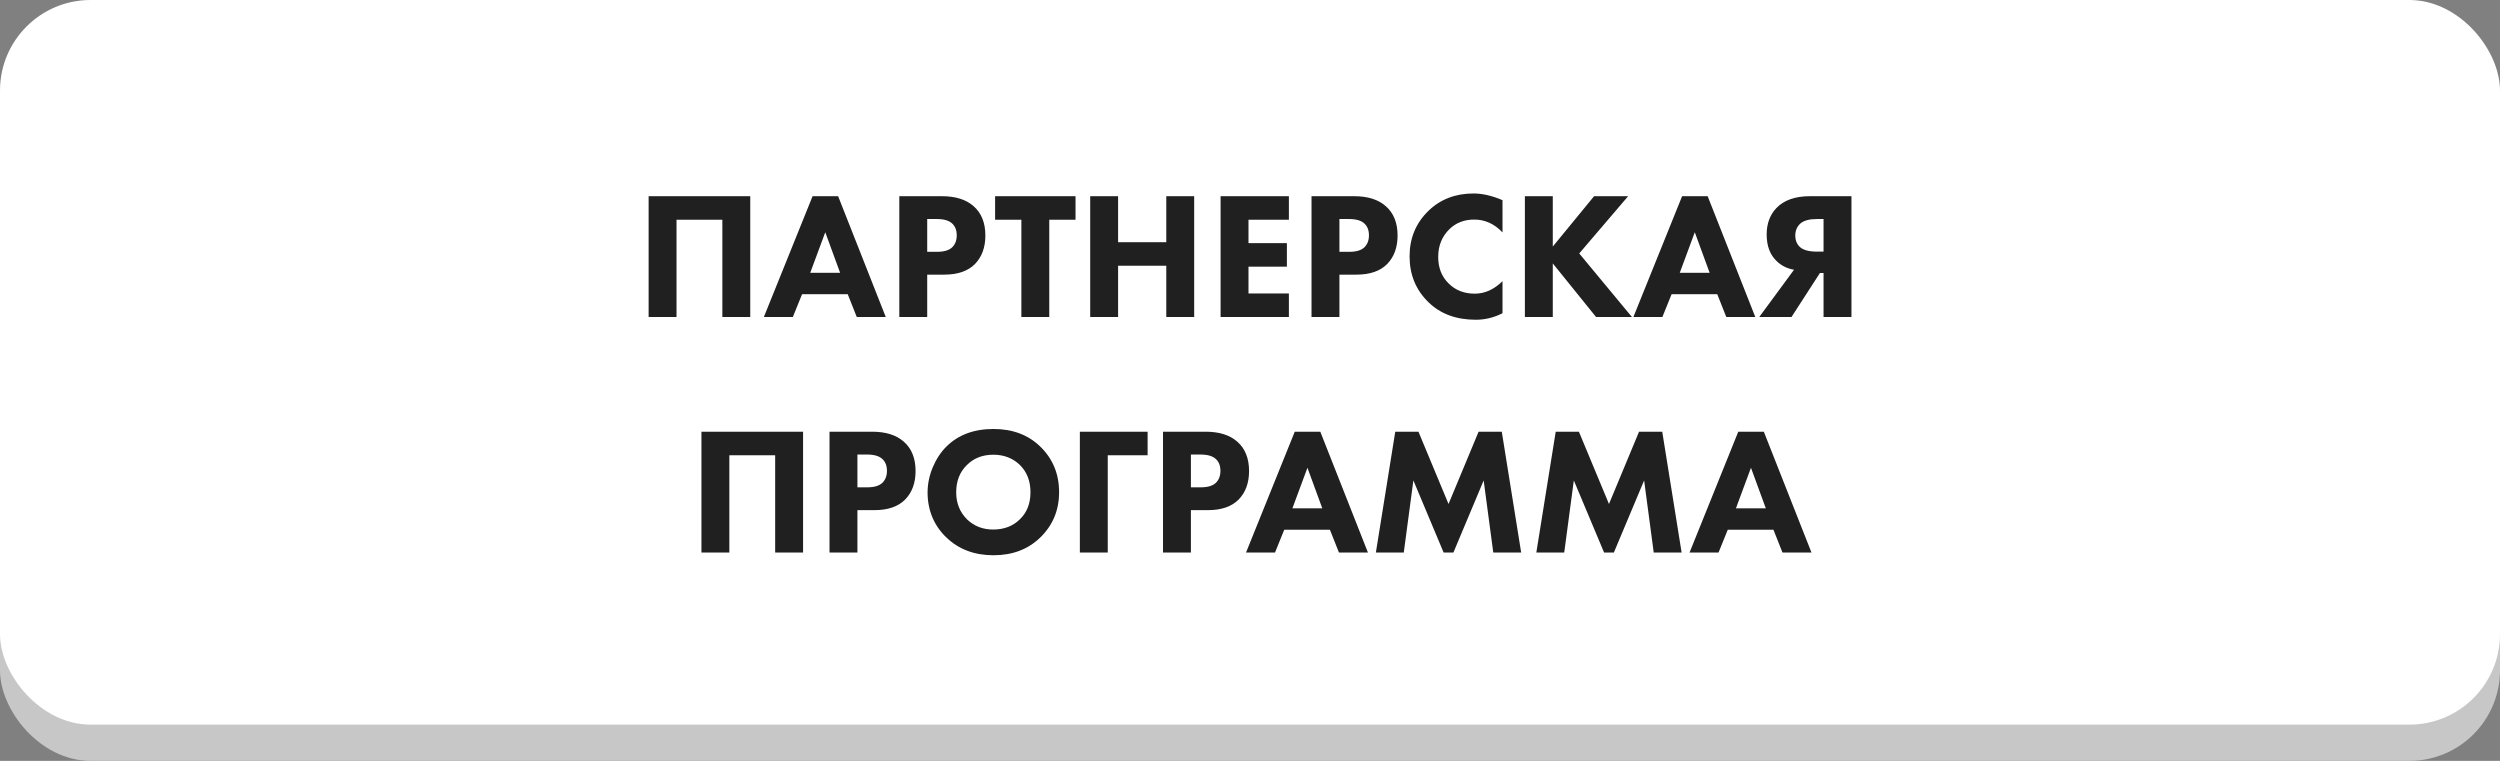
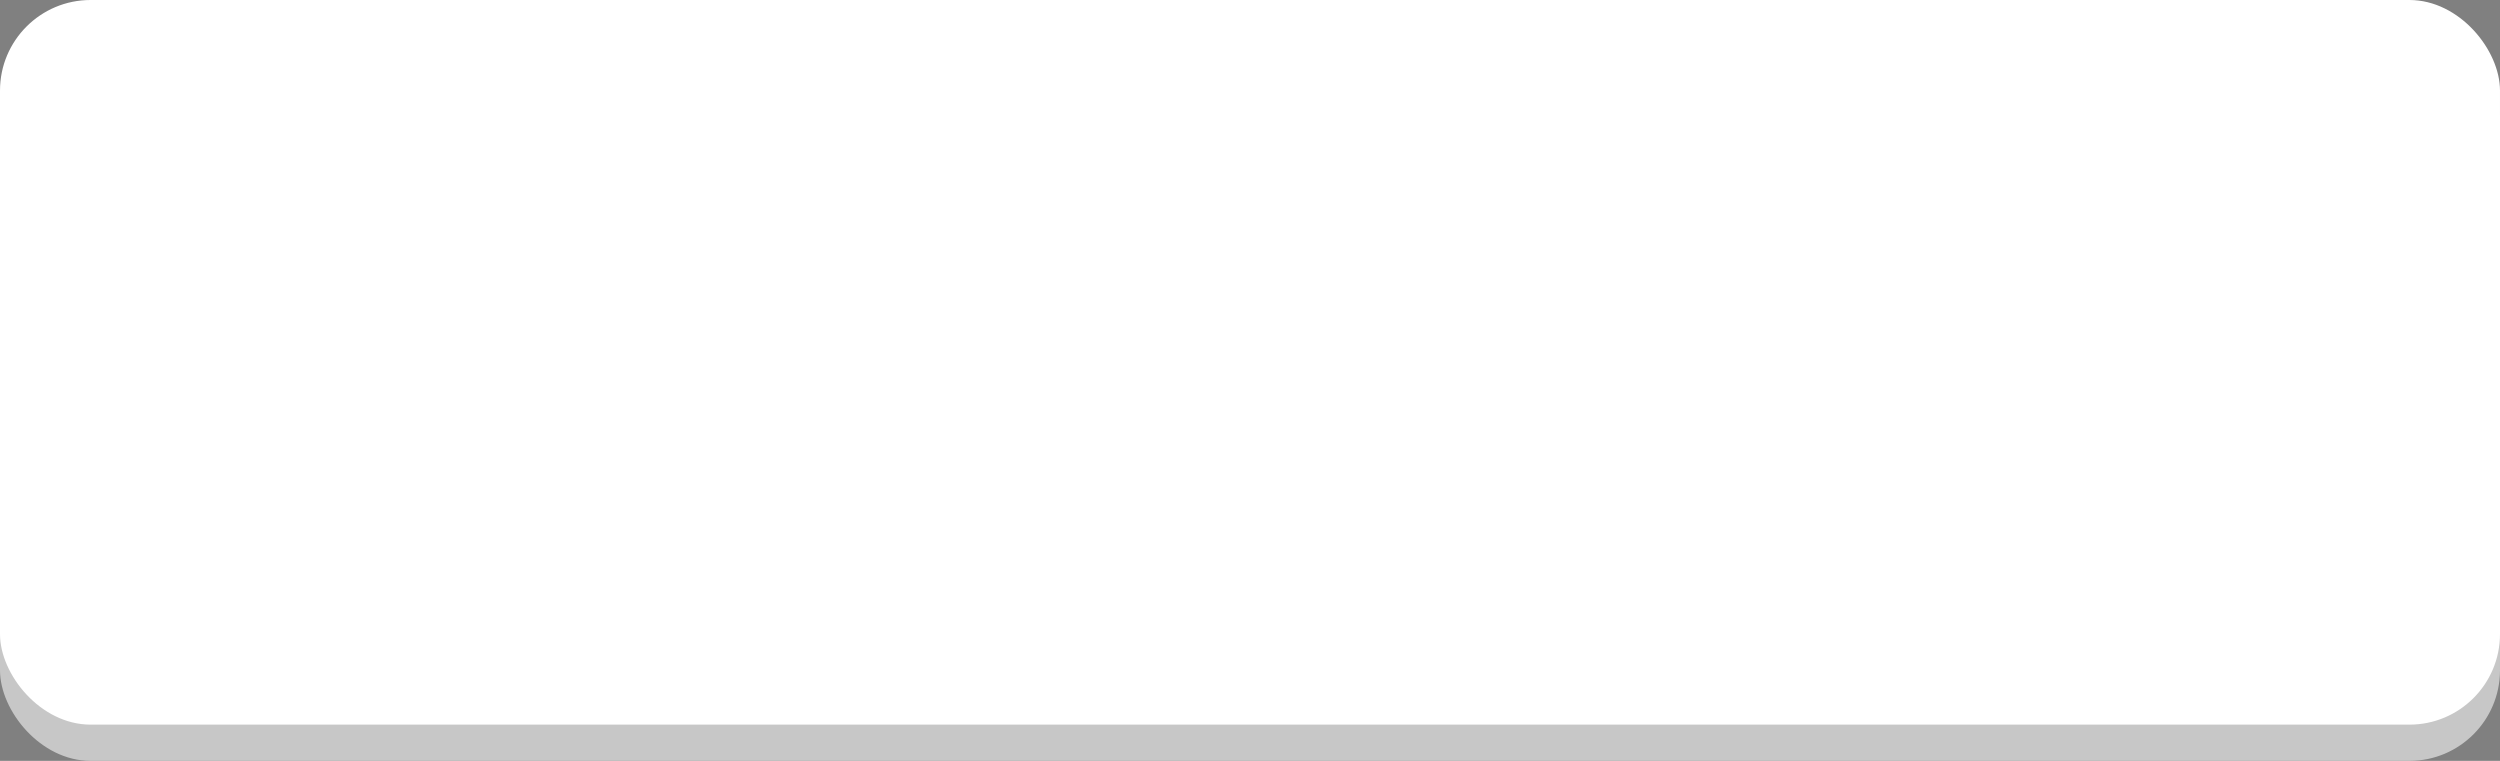
<svg xmlns="http://www.w3.org/2000/svg" width="276" height="84" viewBox="0 0 276 84" fill="none">
  <rect x="0" y="0" width="276" height="84" fill="#808080" stroke="none" />
  <rect y="4" width="276" height="80" rx="10" fill="#C7C7C7" />
  <rect width="276" height="80" rx="10" fill="white" />
-   <path d="M71.608 21.66H82.828V35H79.748V24.26H74.688V35H71.608V21.66ZM94.589 35L93.589 32.48H88.549L87.529 35H84.329L89.709 21.66H92.529L97.789 35H94.589ZM89.449 30.12H92.749L91.109 25.64L89.449 30.12ZM99.284 21.66H103.984C105.491 21.66 106.658 22.027 107.484 22.76C108.351 23.52 108.784 24.6 108.784 26C108.784 27.307 108.404 28.353 107.644 29.14C106.871 29.927 105.738 30.32 104.244 30.32H102.364V35H99.284V21.66ZM102.364 24.18V27.8H103.464C104.224 27.8 104.778 27.633 105.124 27.3C105.458 26.967 105.624 26.527 105.624 25.98C105.624 25.42 105.458 24.987 105.124 24.68C104.778 24.347 104.204 24.18 103.404 24.18H102.364ZM118.739 24.26H115.839V35H112.759V24.26H109.859V21.66H118.739V24.26ZM123.438 21.66V26.74H128.758V21.66H131.838V35H128.758V29.34H123.438V35H120.358V21.66H123.438ZM142.293 21.66V24.26H137.833V26.84H142.073V29.44H137.833V32.4H142.293V35H134.753V21.66H142.293ZM144.792 21.66H149.492C150.999 21.66 152.165 22.027 152.992 22.76C153.859 23.52 154.292 24.6 154.292 26C154.292 27.307 153.912 28.353 153.152 29.14C152.379 29.927 151.245 30.32 149.752 30.32H147.872V35H144.792V21.66ZM147.872 24.18V27.8H148.972C149.732 27.8 150.285 27.633 150.632 27.3C150.965 26.967 151.132 26.527 151.132 25.98C151.132 25.42 150.965 24.987 150.632 24.68C150.285 24.347 149.712 24.18 148.912 24.18H147.872ZM165.877 31.04V34.58C164.931 35.06 163.951 35.3 162.937 35.3C160.764 35.3 159.017 34.653 157.697 33.36C156.311 32.013 155.617 30.327 155.617 28.3C155.617 26.3 156.311 24.627 157.697 23.28C159.017 22 160.677 21.36 162.677 21.36C163.664 21.36 164.731 21.607 165.877 22.1V25.66C164.984 24.713 163.944 24.24 162.757 24.24C161.664 24.24 160.757 24.587 160.037 25.28C159.197 26.093 158.777 27.12 158.777 28.36C158.777 29.573 159.164 30.553 159.937 31.3C160.684 32.047 161.644 32.42 162.817 32.42C163.924 32.42 164.944 31.96 165.877 31.04ZM171.427 21.66V27.22L175.987 21.66H179.747L174.347 27.98L180.167 35H176.207L171.427 29.08V35H168.347V21.66H171.427ZM190.585 35L189.585 32.48H184.545L183.525 35H180.325L185.705 21.66H188.525L193.785 35H190.585ZM185.445 30.12H188.745L187.105 25.64L185.445 30.12ZM204.4 21.66V35H201.32V30.14H200.92L197.78 35H194.22L198.06 29.78C197.3 29.647 196.667 29.333 196.16 28.84C195.414 28.147 195.04 27.16 195.04 25.88C195.04 24.693 195.4 23.72 196.12 22.96C196.96 22.093 198.194 21.66 199.82 21.66H204.4ZM201.32 27.78V24.18H200.6C199.774 24.18 199.167 24.34 198.78 24.66C198.394 25.007 198.2 25.453 198.2 26C198.2 26.533 198.374 26.96 198.72 27.28C199.094 27.613 199.72 27.78 200.6 27.78H201.32ZM77.439 47.66H88.659V61H85.579V50.26H80.519V61H77.439V47.66ZM91.579 47.66H96.279C97.786 47.66 98.953 48.027 99.779 48.76C100.646 49.52 101.079 50.6 101.079 52C101.079 53.307 100.699 54.353 99.939 55.14C99.166 55.927 98.032 56.32 96.539 56.32H94.659V61H91.579V47.66ZM94.659 50.18V53.8H95.759C96.519 53.8 97.073 53.633 97.419 53.3C97.752 52.967 97.919 52.527 97.919 51.98C97.919 51.42 97.752 50.987 97.419 50.68C97.073 50.347 96.499 50.18 95.699 50.18H94.659ZM109.684 47.36C111.791 47.36 113.511 48.007 114.844 49.3C116.231 50.647 116.924 52.327 116.924 54.34C116.924 56.327 116.231 57.993 114.844 59.34C113.498 60.647 111.778 61.3 109.684 61.3C107.578 61.3 105.844 60.647 104.484 59.34C103.831 58.727 103.318 57.993 102.944 57.14C102.584 56.273 102.404 55.353 102.404 54.38C102.404 53.447 102.591 52.527 102.964 51.62C103.351 50.7 103.851 49.933 104.464 49.32C105.771 48.013 107.511 47.36 109.684 47.36ZM109.664 50.2C108.478 50.2 107.504 50.58 106.744 51.34C105.958 52.1 105.564 53.107 105.564 54.36C105.564 55.56 105.971 56.56 106.784 57.36C107.558 58.093 108.511 58.46 109.644 58.46C110.858 58.46 111.844 58.08 112.604 57.32C113.378 56.573 113.764 55.58 113.764 54.34C113.764 53.113 113.378 52.113 112.604 51.34C111.818 50.58 110.838 50.2 109.664 50.2ZM126.696 47.66V50.26H122.296V61H119.216V47.66H126.696ZM128.396 47.66H133.096C134.602 47.66 135.769 48.027 136.596 48.76C137.462 49.52 137.896 50.6 137.896 52C137.896 53.307 137.516 54.353 136.756 55.14C135.982 55.927 134.849 56.32 133.356 56.32H131.476V61H128.396V47.66ZM131.476 50.18V53.8H132.576C133.336 53.8 133.889 53.633 134.236 53.3C134.569 52.967 134.736 52.527 134.736 51.98C134.736 51.42 134.569 50.987 134.236 50.68C133.889 50.347 133.316 50.18 132.516 50.18H131.476ZM147.821 61L146.821 58.48H141.781L140.761 61H137.561L142.941 47.66H145.761L151.021 61H147.821ZM142.681 56.12H145.981L144.341 51.64L142.681 56.12ZM154.977 61H151.897L154.037 47.66H156.597L159.917 55.64L163.237 47.66H165.797L167.937 61H164.857L163.797 53.04L160.457 61H159.377L156.037 53.04L154.977 61ZM172.691 61H169.611L171.751 47.66H174.311L177.631 55.64L180.951 47.66H183.511L185.651 61H182.571L181.511 53.04L178.171 61H177.091L173.751 53.04L172.691 61ZM196.786 61L195.786 58.48H190.746L189.726 61H186.526L191.906 47.66H194.726L199.986 61H196.786ZM191.646 56.12H194.946L193.306 51.64L191.646 56.12Z" fill="#202020" />
</svg>